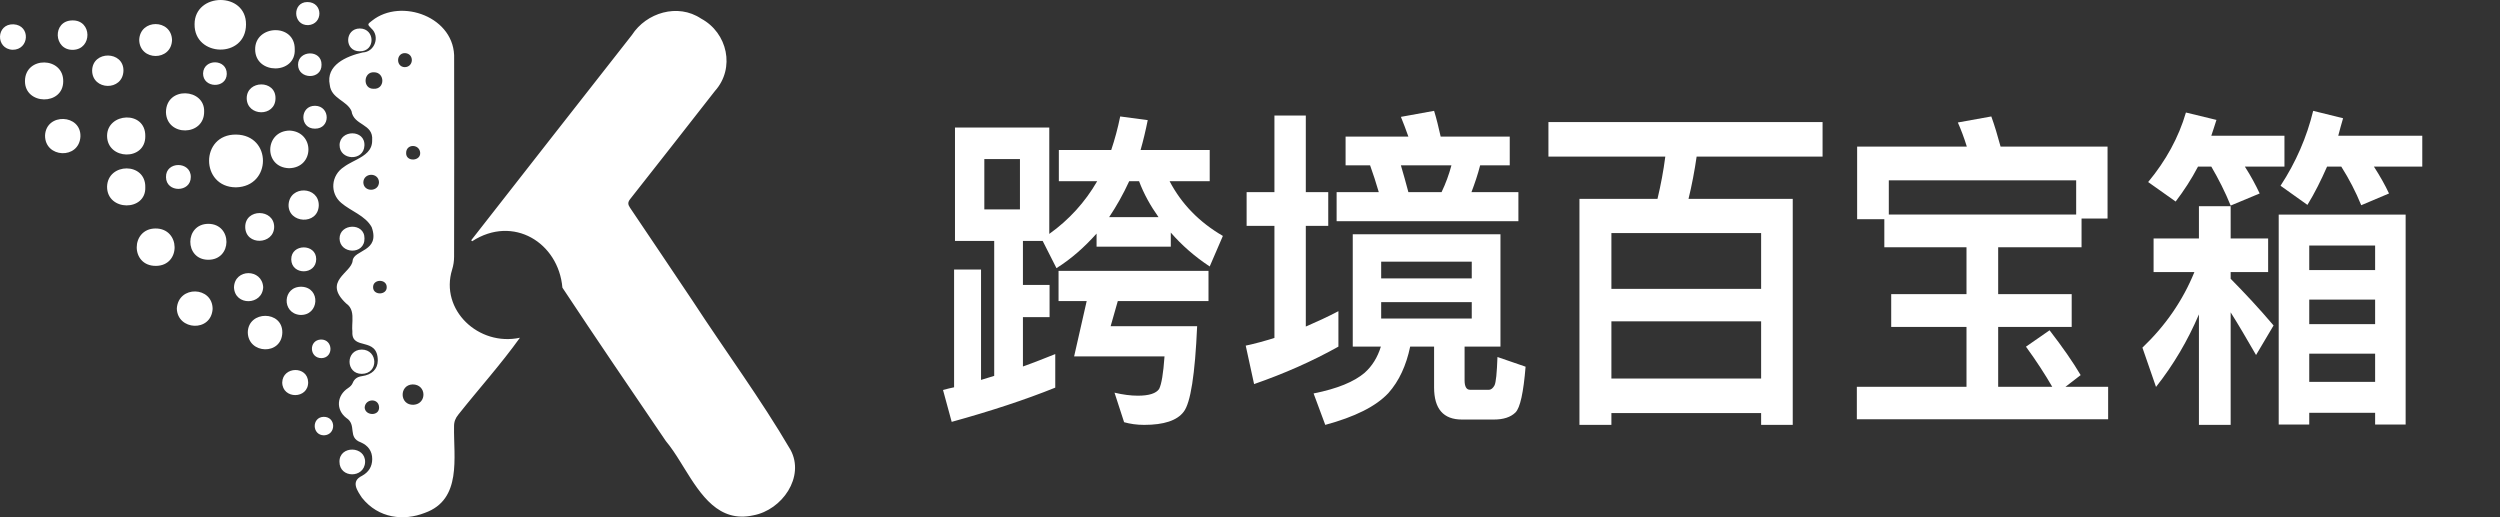
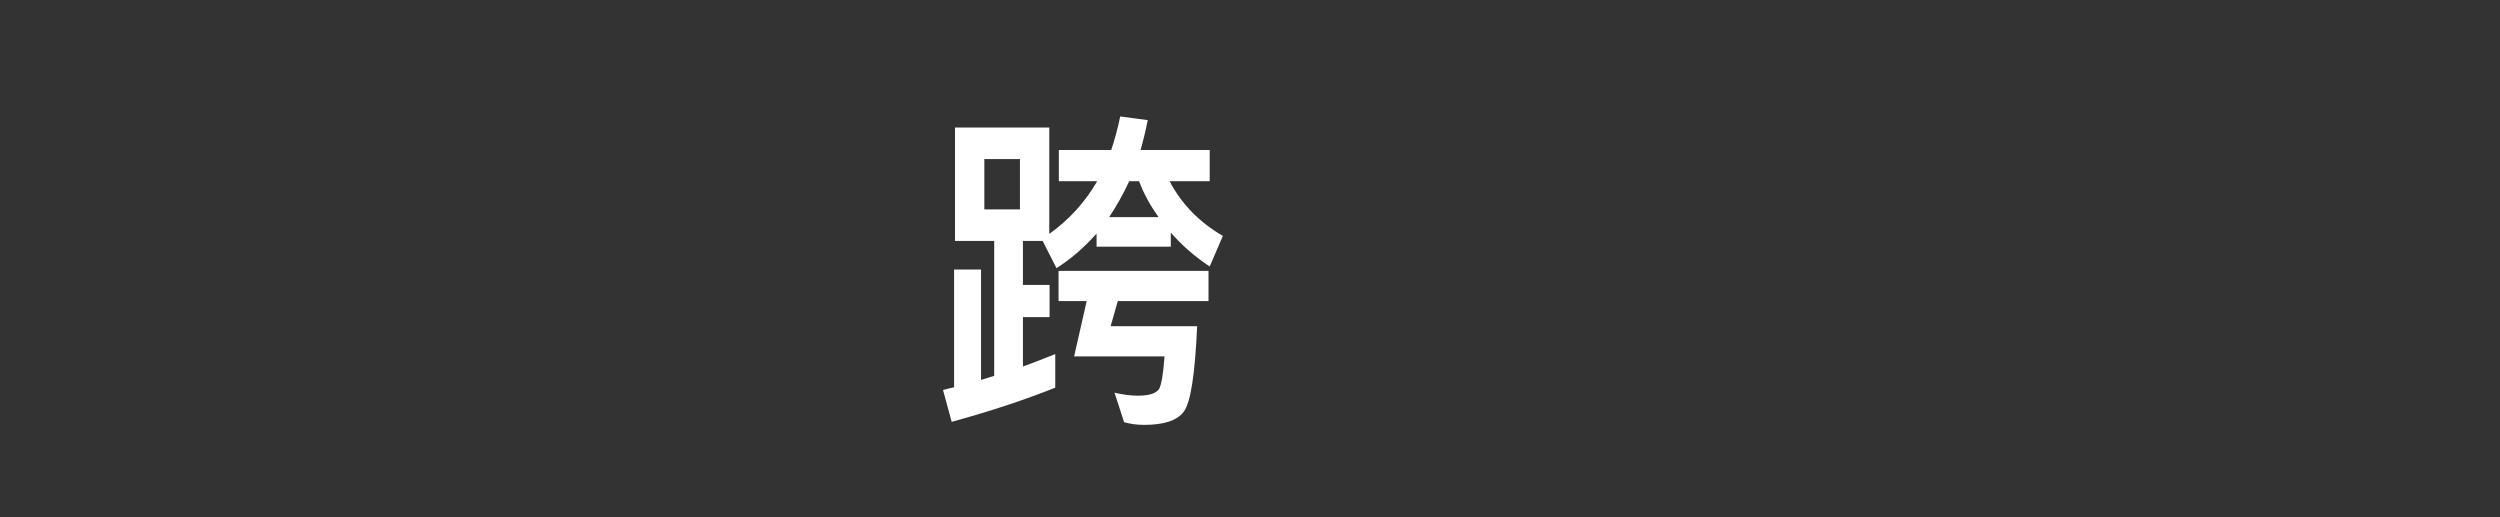
<svg xmlns="http://www.w3.org/2000/svg" viewBox="0 0 145 30" class="design-iconfont">
  <rect x="0" y="0" width="145" height="30" fill="#333333" stroke="none" />
  <defs>
    <linearGradient x1="-5.284%" y1="25.449%" x2="73.045%" y2="71.162%" id="dvfzuhnrx__z3a256scga">
      <stop stop-color="#FFF" offset="0%" />
      <stop stop-color="#FFF" offset="57.4%" />
      <stop stop-color="#FFF" offset="85.781%" />
      <stop stop-color="#FFF" offset="100%" />
    </linearGradient>
  </defs>
  <g fill="none" fill-rule="evenodd">
-     <path d="M26.34,3.425 C26.346,7.247 26.345,11.07 26.337,14.892 C26.337,15.14 26.298,15.397 26.224,15.633 C25.498,17.976 27.762,20.104 30.156,19.589 C29.038,21.148 27.777,22.543 26.586,24.044 C26.415,24.252 26.331,24.463 26.335,24.733 C26.301,26.526 26.808,28.974 24.641,29.746 C23.426,30.225 21.954,30.077 20.992,28.868 C20.724,28.459 20.324,27.919 20.996,27.598 C21.385,27.383 21.584,27.067 21.589,26.632 C21.593,26.161 21.341,25.835 20.928,25.657 C20.132,25.374 20.722,24.645 20.087,24.241 C19.468,23.767 19.529,22.934 20.189,22.508 C20.297,22.438 20.409,22.333 20.453,22.22 C20.553,21.967 20.735,21.853 20.992,21.817 C21.573,21.736 21.903,21.412 21.912,20.915 C21.906,19.487 20.369,20.365 20.438,19.234 C20.425,19.115 20.426,18.988 20.431,18.86 L20.442,18.603 C20.455,18.217 20.431,17.841 20.075,17.598 C18.691,16.305 20.385,15.835 20.453,15.122 C20.513,14.475 22.069,14.608 21.557,13.174 C21.193,12.508 20.351,12.248 19.793,11.769 C19.11,11.195 19.201,10.161 19.953,9.678 C20.095,9.571 20.262,9.48 20.433,9.39 L20.692,9.256 C21.163,9.007 21.597,8.724 21.585,8.138 C21.669,7.156 20.512,7.299 20.387,6.443 C20.124,5.832 19.216,5.727 19.128,4.93 C18.884,3.778 20.082,3.261 21.035,3.043 C21.743,3.015 22.052,2.103 21.537,1.65 C21.299,1.407 21.302,1.412 21.583,1.196 C23.258,-0.14 26.441,0.985 26.34,3.425 Z M40.659,1.076 C42.203,1.901 42.651,3.957 41.468,5.275 C39.833,7.368 38.196,9.459 36.551,11.544 C36.405,11.729 36.412,11.858 36.539,12.045 C37.76,13.851 38.972,15.662 40.186,17.471 C42.062,20.35 44.119,23.13 45.851,26.092 C46.696,27.653 45.369,29.58 43.691,29.889 C41.693,30.333 40.652,28.714 39.694,27.165 L39.482,26.823 C39.201,26.37 38.92,25.938 38.619,25.581 C36.607,22.623 34.591,19.666 32.619,16.683 C32.395,14.079 29.772,12.447 27.384,13.992 C27.366,13.973 27.348,13.954 27.33,13.935 C30.432,9.963 33.541,5.995 36.651,2.03 C37.486,0.735 39.311,0.176 40.659,1.076 Z M21.176,26.803 C21.137,27.748 19.687,27.753 19.689,26.777 C19.683,25.822 21.202,25.856 21.176,26.803 Z M18.771,24.176 C19.505,24.168 19.504,25.227 18.79,25.249 C18.088,25.244 18.067,24.197 18.771,24.176 Z M21.151,23.634 C21.17,24.122 22.016,24.16 21.987,23.612 C21.953,23.068 21.183,23.121 21.151,23.634 Z M23.93,22.296 C23.142,22.323 23.16,23.518 23.994,23.477 C24.77,23.42 24.747,22.294 23.93,22.296 Z M17.873,22.166 C17.885,23.159 16.381,23.166 16.369,22.182 C16.396,21.242 17.847,21.205 17.873,22.166 Z M20.978,20.275 C21.933,20.278 21.974,21.675 20.985,21.684 C20.041,21.686 20.032,20.289 20.978,20.275 Z M18.614,19.692 C19.327,19.683 19.36,20.74 18.66,20.772 C17.932,20.787 17.888,19.723 18.614,19.692 Z M16.375,19.286 C16.339,20.63 14.381,20.542 14.372,19.269 C14.404,18.002 16.389,17.997 16.375,19.286 Z M12.332,17.923 C12.241,19.286 10.283,19.162 10.256,17.891 C10.346,16.537 12.334,16.603 12.332,17.923 Z M17.494,16.631 C18.62,16.68 18.522,18.323 17.399,18.266 C16.325,18.17 16.38,16.604 17.494,16.631 Z M15.265,16.653 C15.225,17.717 13.613,17.76 13.571,16.663 C13.609,15.571 15.197,15.569 15.265,16.653 Z M21.64,16.678 C21.655,17.146 22.452,17.125 22.43,16.643 C22.42,16.159 21.61,16.174 21.64,16.678 Z M18.34,15.025 C18.341,15.969 16.902,15.971 16.892,15.041 C16.889,14.121 18.336,14.12 18.34,15.025 Z M9.014,13.252 C10.475,13.24 10.512,15.416 9.041,15.421 C7.55,15.432 7.58,13.261 9.014,13.252 Z M12.088,12.982 C13.493,12.996 13.479,15.082 12.069,15.066 C10.688,15.054 10.695,12.984 12.088,12.982 Z M21.14,13.828 C21.157,14.795 19.711,14.746 19.694,13.838 C19.691,12.951 21.15,12.894 21.14,13.828 Z M15.902,13.163 C15.888,14.202 14.243,14.262 14.223,13.173 C14.211,12.077 15.9,12.099 15.902,13.163 Z M18.489,11.917 C18.449,13.081 16.702,12.964 16.737,11.871 C16.804,10.733 18.504,10.794 18.489,11.917 Z M8.427,10.858 C8.48,12.276 6.2,12.265 6.21,10.824 C6.251,9.425 8.456,9.394 8.427,10.858 Z M21.073,10.571 C21.078,11.159 21.979,11.146 21.982,10.561 C21.947,9.988 21.098,10.005 21.073,10.571 Z M11.066,10.267 C11.07,11.178 9.635,11.19 9.628,10.274 C9.603,9.338 11.076,9.34 11.066,10.267 Z M13.695,7.805 C15.779,7.836 15.764,10.818 13.688,10.866 C11.609,10.861 11.601,7.78 13.695,7.805 Z M16.796,7.573 C18.26,7.642 18.256,9.73 16.765,9.756 C15.279,9.711 15.332,7.6 16.796,7.573 Z M23.556,8.882 C23.546,9.401 24.402,9.356 24.371,8.862 C24.333,8.338 23.548,8.327 23.556,8.882 Z M21.137,8.446 C21.096,9.374 19.69,9.309 19.695,8.409 C19.715,7.511 21.187,7.492 21.137,8.446 Z M8.427,7.893 C8.45,9.346 6.22,9.291 6.21,7.885 C6.207,6.527 8.446,6.385 8.427,7.893 Z M11.84,6.472 C11.857,7.906 9.659,7.942 9.625,6.502 C9.644,4.981 11.886,5.125 11.84,6.472 Z M18.274,6.135 C19.166,6.149 19.184,7.472 18.267,7.462 C17.363,7.47 17.377,6.126 18.274,6.135 Z M15.979,5.708 C15.968,6.792 14.328,6.768 14.309,5.704 C14.308,4.638 16.001,4.614 15.979,5.708 Z M21.692,4.192 C21.063,4.157 21.027,5.162 21.667,5.149 C22.341,5.193 22.342,4.194 21.692,4.192 Z M7.16,4.107 C7.119,5.303 5.35,5.252 5.344,4.091 C5.368,2.916 7.18,2.94 7.16,4.107 Z M13.153,4.288 C13.137,5.158 11.765,5.122 11.778,4.253 C11.811,3.391 13.163,3.401 13.153,4.288 Z M18.649,3.752 C18.663,4.648 17.289,4.609 17.286,3.754 C17.286,2.9 18.664,2.858 18.649,3.752 Z M17.095,2.86 C17.164,4.328 14.81,4.343 14.799,2.871 C14.777,1.434 17.115,1.321 17.095,2.86 Z M23.497,3.081 C22.967,3.066 22.948,3.882 23.475,3.895 C24.004,3.887 24.037,3.115 23.497,3.081 Z M9.978,2.317 C9.945,3.562 8.101,3.553 8.074,2.316 C8.121,1.087 9.938,1.092 9.978,2.317 Z M20.874,1.652 C21.763,1.661 21.788,2.985 20.869,2.976 C19.952,2.984 19.983,1.649 20.874,1.652 Z M14.269,1.421 C14.259,3.411 11.256,3.318 11.285,1.402 C11.285,-0.443 14.287,-0.498 14.269,1.421 Z M17.827,0.118 C18.752,0.12 18.751,1.412 17.869,1.458 C16.974,1.475 16.941,0.121 17.827,0.118 Z M3.667,4.722 C3.661,6.134 1.437,6.1 1.448,4.699 C1.46,3.239 3.693,3.281 3.667,4.722 M4.665,7.928 C4.581,9.264 2.598,9.169 2.613,7.854 C2.674,6.533 4.717,6.609 4.665,7.928 M4.194,1.184 C5.351,1.157 5.361,2.854 4.238,2.891 C3.102,2.922 3.02,1.201 4.194,1.184 M0.788,1.41 C1.793,1.469 1.704,2.897 0.727,2.887 C-0.269,2.838 -0.235,1.37 0.788,1.41" fill="url(#dvfzuhnrx__z3a256scga)" />
    <g fill="#FFF" fill-rule="nonzero">
      <path d="M0.694,0.968 L0.694,7.547 L2.969,7.547 L2.969,15.372 C2.726,15.45 2.465,15.528 2.205,15.606 L2.205,9.202 L0.642,9.202 L0.642,16.034 C0.434,16.073 0.226,16.131 0,16.19 L0.503,18.039 C2.76,17.416 4.774,16.754 6.51,16.054 L6.51,14.107 C5.92,14.341 5.295,14.594 4.635,14.827 L4.635,11.966 L6.18,11.966 L6.18,10.097 L4.635,10.097 L4.635,7.547 L5.781,7.547 L6.58,9.124 C7.448,8.579 8.211,7.897 8.906,7.119 L8.906,7.878 L13.211,7.878 L13.211,7.06 C13.836,7.781 14.583,8.442 15.468,9.026 L16.232,7.255 C14.86,6.457 13.836,5.406 13.142,4.082 L15.468,4.082 L15.468,2.272 L11.458,2.272 C11.614,1.727 11.753,1.143 11.874,0.539 L10.277,0.325 C10.138,1.007 9.965,1.649 9.756,2.272 L6.718,2.272 L6.718,4.082 L8.941,4.082 C8.246,5.289 7.309,6.321 6.163,7.138 L6.163,0.968 L0.694,0.968 Z M12.499,6.165 L9.635,6.165 C10.052,5.542 10.451,4.841 10.798,4.082 L11.371,4.082 C11.649,4.822 12.031,5.503 12.499,6.165 Z M4.462,5.717 L2.396,5.717 L2.396,2.797 L4.462,2.797 L4.462,5.717 Z M6.701,9.28 L6.701,11.031 L8.333,11.031 L7.604,14.243 L12.847,14.243 C12.777,15.236 12.673,15.859 12.534,16.131 C12.36,16.385 11.961,16.521 11.301,16.521 C10.885,16.521 10.433,16.462 9.947,16.346 L10.503,18.059 C10.85,18.156 11.232,18.214 11.666,18.214 C12.812,18.214 13.576,17.961 13.958,17.455 C14.357,16.949 14.617,15.294 14.739,12.491 L9.722,12.491 L10.138,11.031 L15.398,11.031 L15.398,9.28 L6.701,9.28 Z" transform="translate(54.695 6.429)" />
-       <path d="M23.349,1.494 L23.349,3.162 L24.771,3.162 C24.944,3.647 25.118,4.17 25.274,4.714 L22.829,4.714 L22.829,6.401 L33.372,6.401 L33.372,4.714 L30.65,4.714 C30.841,4.209 31.014,3.705 31.153,3.162 L32.87,3.162 L32.87,1.494 L28.864,1.494 C28.742,0.95 28.621,0.446 28.482,0 L26.557,0.349 C26.696,0.698 26.852,1.086 26.991,1.494 L23.349,1.494 Z M28.916,4.714 L26.991,4.714 C26.852,4.17 26.696,3.647 26.557,3.162 L29.488,3.162 C29.349,3.686 29.158,4.209 28.916,4.714 Z M23.765,7.158 L23.765,13.675 L25.395,13.675 C25.204,14.296 24.892,14.8 24.459,15.188 C23.852,15.712 22.863,16.119 21.493,16.391 L22.17,18.214 C23.887,17.749 25.1,17.147 25.829,16.372 C26.453,15.673 26.869,14.762 27.095,13.675 L28.482,13.675 L28.482,16.042 C28.482,17.283 29.02,17.904 30.095,17.904 L31.95,17.904 C32.505,17.904 32.922,17.768 33.199,17.497 C33.476,17.225 33.667,16.333 33.789,14.839 L32.158,14.277 C32.124,15.208 32.072,15.751 31.985,15.925 C31.898,16.081 31.794,16.178 31.656,16.178 L30.563,16.178 C30.355,16.178 30.251,15.984 30.251,15.634 L30.251,13.675 L32.332,13.675 L32.332,7.158 L23.765,7.158 Z M30.667,12.046 L25.413,12.046 L25.413,11.095 L30.667,11.095 L30.667,12.046 Z M25.413,9.718 L25.413,8.748 L30.667,8.748 L30.667,9.718 L25.413,9.718 Z M22.933,11.619 C22.308,11.949 21.667,12.24 21.042,12.511 L21.042,6.673 L22.343,6.673 L22.343,4.714 L21.042,4.714 L21.042,0.272 L19.222,0.272 L19.222,4.714 L17.609,4.714 L17.609,6.673 L19.222,6.673 L19.222,13.171 C18.667,13.346 18.112,13.501 17.557,13.617 L18.042,15.848 C19.777,15.246 21.407,14.529 22.933,13.675 L22.933,11.619 Z" transform="translate(54.695 6.429)" />
-       <path d="M49.284,5.105 L43.239,5.105 C43.431,4.32 43.588,3.496 43.71,2.652 L51.014,2.652 L51.014,0.651 L35.114,0.651 L35.114,2.652 L41.893,2.652 C41.788,3.476 41.631,4.301 41.439,5.105 L36.913,5.105 L36.913,18.214 L38.766,18.214 L38.766,17.527 L47.45,17.527 L47.45,18.214 L49.284,18.214 L49.284,5.105 Z M38.766,15.526 L38.766,12.209 L47.45,12.209 L47.45,15.526 L38.766,15.526 Z M38.766,10.325 L38.766,7.087 L47.45,7.087 L47.45,10.325 L38.766,10.325 Z" transform="translate(54.695 6.429)" />
-       <path d="M59.362,7.914 L59.362,10.631 L54.995,10.631 L54.995,12.533 L59.362,12.533 L59.362,16.007 L53.002,16.007 L53.002,17.889 L67.577,17.889 L67.577,16.007 L65.099,16.007 L65.983,15.327 C65.549,14.59 64.943,13.716 64.18,12.727 L62.811,13.678 C63.418,14.512 63.92,15.288 64.336,16.007 L61.199,16.007 L61.199,12.533 L65.463,12.533 L65.463,10.631 L61.199,10.631 L61.199,7.914 L66.035,7.914 L66.035,6.245 L67.543,6.245 L67.543,2.072 L61.338,2.072 C61.165,1.431 60.991,0.849 60.801,0.325 L58.86,0.675 C59.05,1.102 59.224,1.567 59.38,2.072 L53.019,2.072 L53.019,6.283 L54.596,6.283 L54.596,7.914 L59.362,7.914 Z M54.856,6.012 L54.856,4.032 L65.723,4.032 L65.723,6.012 L54.856,6.012 Z" transform="translate(54.695 6.429)" />
-       <path d="M70.213,7.403 L70.213,9.351 L72.58,9.351 C71.914,10.987 70.915,12.448 69.565,13.734 L70.354,16.013 C71.37,14.727 72.194,13.325 72.843,11.805 L72.843,18.214 L74.683,18.214 L74.683,11.688 C75.104,12.351 75.595,13.188 76.156,14.162 L77.172,12.448 C76.331,11.455 75.49,10.558 74.683,9.74 L74.683,9.351 L76.857,9.351 L76.857,7.403 L74.683,7.403 L74.683,5.532 L72.843,5.532 L72.843,7.403 L70.213,7.403 Z M84.832,6.019 L77.47,6.019 L77.47,18.195 L79.241,18.195 L79.241,17.513 L83.062,17.513 L83.062,18.195 L84.832,18.195 L84.832,6.019 Z M79.241,15.721 L79.241,14.084 L83.062,14.084 L83.062,15.721 L79.241,15.721 Z M79.241,12.37 L79.241,10.948 L83.062,10.948 L83.062,12.37 L79.241,12.37 Z M79.241,9.234 L79.241,7.812 L83.062,7.812 L83.062,9.234 L79.241,9.234 Z M72.79,3.234 L73.561,3.234 C73.982,3.955 74.368,4.714 74.683,5.494 L76.366,4.792 C76.138,4.305 75.858,3.779 75.507,3.234 L77.803,3.234 L77.803,1.442 L73.561,1.442 C73.667,1.149 73.754,0.838 73.859,0.526 L72.089,0.097 C71.668,1.539 70.932,2.883 69.898,4.13 L71.493,5.26 C71.966,4.636 72.404,3.974 72.79,3.234 Z M80.275,3.234 L81.099,3.234 C81.555,3.955 81.94,4.695 82.256,5.474 L83.868,4.792 C83.641,4.305 83.343,3.779 82.992,3.234 L85.797,3.234 L85.797,1.442 L80.924,1.442 C81.011,1.11 81.099,0.779 81.204,0.429 L79.469,0 C79.101,1.519 78.469,2.981 77.576,4.344 L79.136,5.455 C79.556,4.773 79.924,4.032 80.275,3.234 Z" transform="translate(54.695 6.429)" />
    </g>
  </g>
</svg>